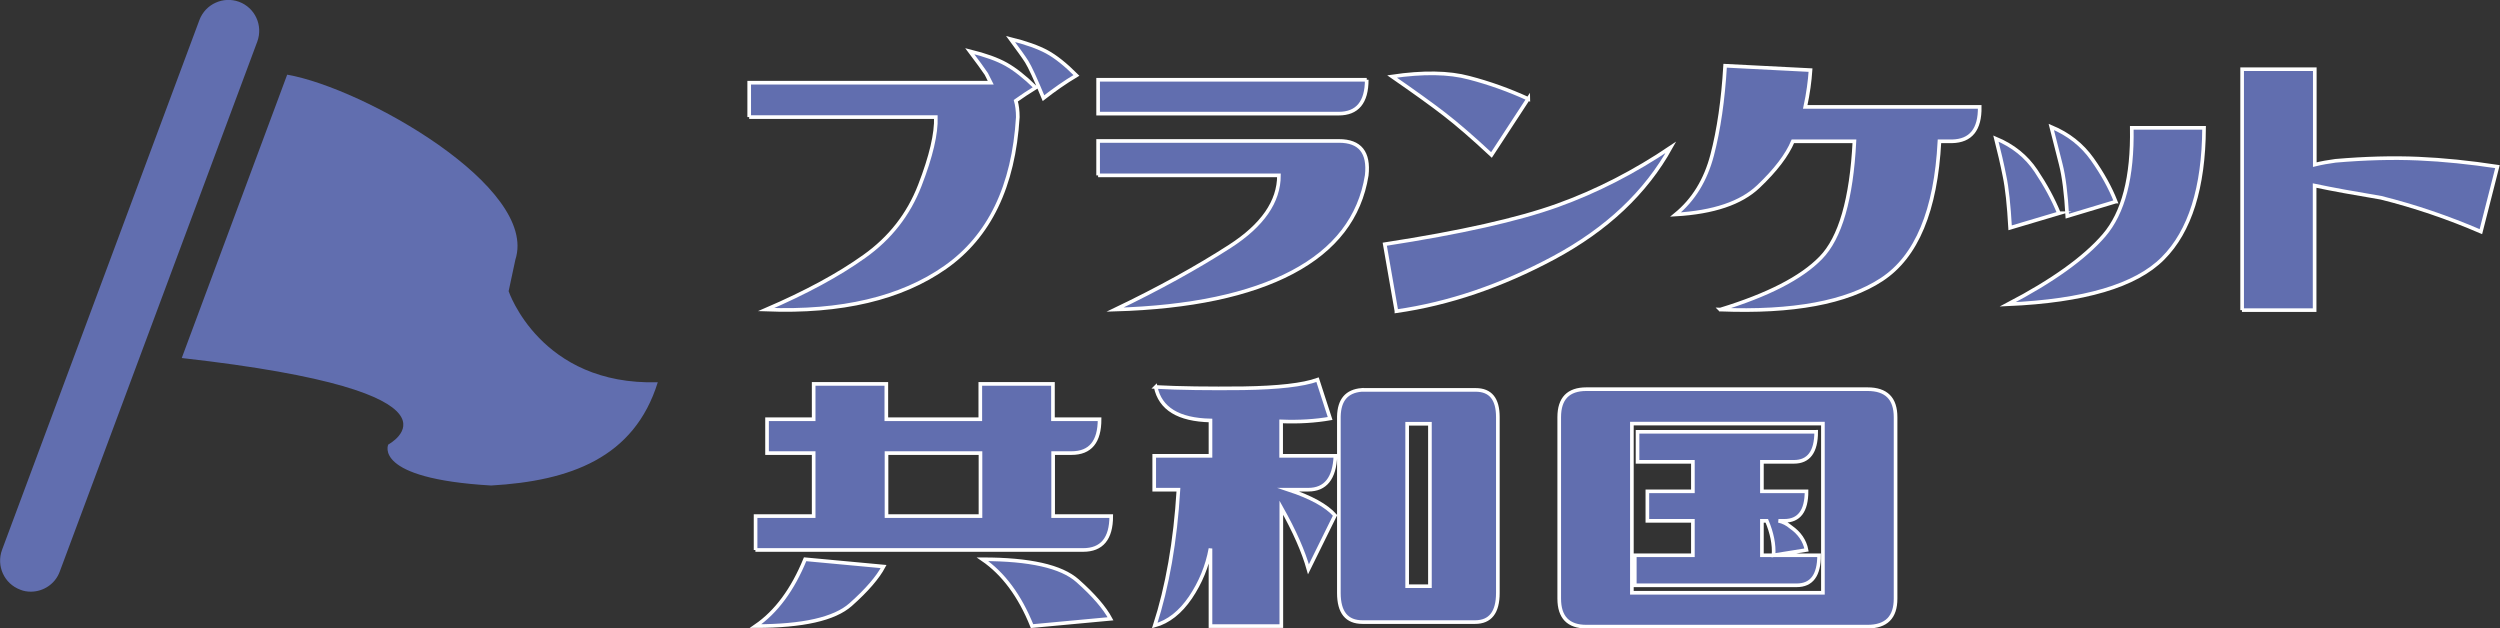
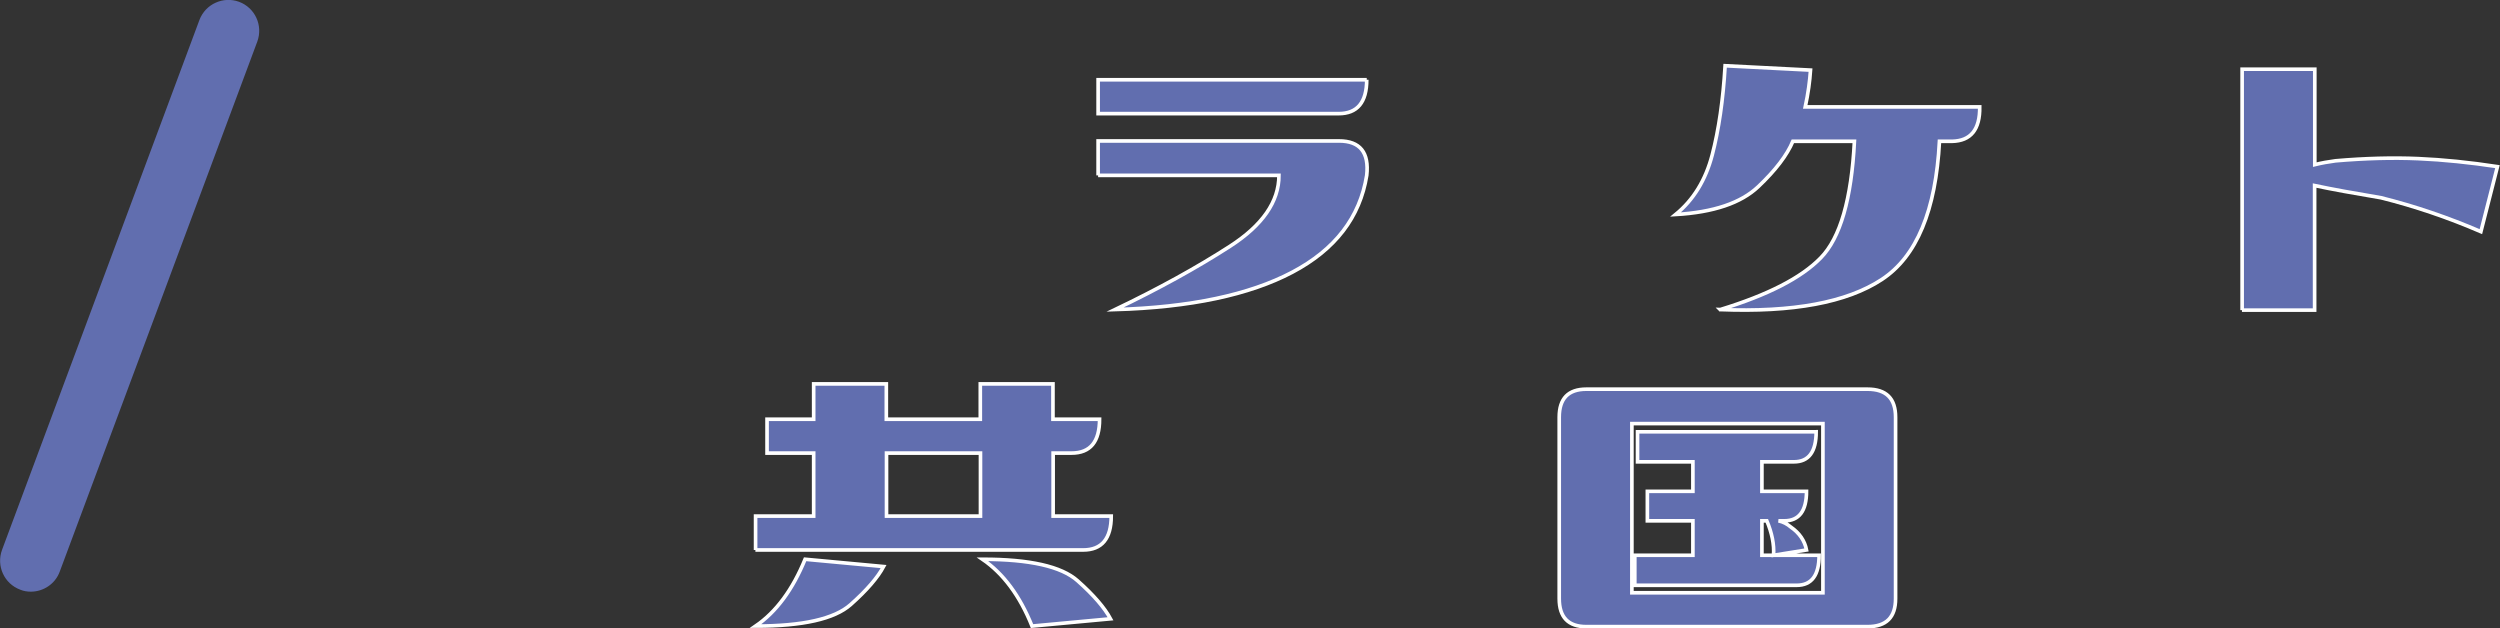
<svg xmlns="http://www.w3.org/2000/svg" id="_レイヤー_2" viewBox="0 0 137.28 34.51">
  <rect x="0" y="0" width="137.28" height="34.51" fill="#333333" stroke="none" />
  <defs>
    <style>.cls-1,.cls-2{fill:#616eaf;}.cls-2{stroke:#fff;stroke-miterlimit:10;stroke-width:.2px;}</style>
  </defs>
  <g id="_レイヤー_1-2">
    <g>
      <g>
-         <path class="cls-2" d="M41.14,6.43v-1.89h13.26c-.11-.21-.19-.37-.24-.48-.18-.27-.48-.68-.91-1.25,.85,.21,1.52,.45,2,.72,.48,.27,1.02,.69,1.62,1.28-.37,.23-.74,.47-1.09,.72,.07,.25,.11,.55,.11,.9-.23,3.8-1.56,6.55-3.98,8.25-2.42,1.7-5.7,2.48-9.84,2.32,2.18-.94,3.98-1.91,5.39-2.92,1.41-1,2.43-2.3,3.05-3.9,.62-1.6,.91-2.85,.88-3.75h-10.25Zm14.35-4.29c.85,.21,1.52,.45,2,.71,.48,.26,1.02,.69,1.62,1.29-.62,.37-1.22,.79-1.81,1.25-.44-1.06-.75-1.73-.92-2-.17-.27-.47-.68-.89-1.25Z" />
        <path class="cls-2" d="M75.05,4.38c0,1.24-.52,1.86-1.54,1.86h-13.21v-1.86h14.75Zm-14.75,5.25v-1.89h13.23c1.15,0,1.66,.63,1.52,1.89-.37,2.31-1.74,4.08-4.09,5.32-2.35,1.24-5.6,1.93-9.73,2.05,2.4-1.15,4.5-2.31,6.3-3.47,1.8-1.16,2.7-2.46,2.7-3.9h-9.93Z" />
-         <path class="cls-2" d="M76.68,17.08l-.64-3.67c4.15-.64,7.31-1.35,9.48-2.13,2.17-.78,4.24-1.85,6.23-3.19-1.38,2.49-3.52,4.5-6.42,6.06-2.89,1.55-5.78,2.53-8.65,2.94Zm7.24-11.66l-2.02,3.09c-1.03-.96-1.9-1.71-2.6-2.25-.7-.54-1.66-1.23-2.86-2.06,1.7-.25,3.12-.23,4.23,.07,1.12,.29,2.2,.68,3.25,1.16Z" />
        <path class="cls-2" d="M94.46,17c2.61-.8,4.45-1.74,5.52-2.84,1.07-1.09,1.69-3.23,1.85-6.4h-3.38c-.32,.76-.95,1.59-1.9,2.49-.95,.9-2.46,1.41-4.54,1.53,.98-.8,1.65-1.89,2.01-3.27s.6-3.02,.71-4.9l4.69,.24c-.04,.6-.13,1.28-.29,2.02h9.58c.02,1.24-.49,1.87-1.52,1.89h-.69c-.2,3.8-1.25,6.33-3.17,7.59-1.92,1.26-4.87,1.81-8.87,1.65Z" />
-         <path class="cls-2" d="M113.07,11.71l-2.69,.8c-.07-1.24-.17-2.19-.31-2.85-.13-.66-.29-1.34-.47-2.05,.94,.39,1.67,.98,2.2,1.77s.95,1.57,1.26,2.33Zm3.99-4.69h3.97c-.02,3.28-.77,5.68-2.26,7.17-1.49,1.5-4.33,2.34-8.52,2.52,2.45-1.28,4.21-2.54,5.28-3.78,1.07-1.24,1.58-3.21,1.53-5.91Zm-.88,4.05l-2.66,.8c-.07-1.24-.19-2.19-.36-2.85-.17-.66-.34-1.34-.52-2.05,.94,.39,1.69,.98,2.25,1.77s.99,1.57,1.29,2.33Z" />
        <path class="cls-2" d="M123.12,17.03V3.8h3.99v5.24c.37-.09,.75-.16,1.14-.21,1.63-.14,3.15-.18,4.54-.12,1.39,.06,2.84,.21,4.35,.44l-.91,3.57c-1.81-.78-3.64-1.4-5.48-1.86-1.49-.25-2.71-.47-3.65-.67v6.84h-3.99Z" />
        <path class="cls-2" d="M41.49,30.2v-1.86h3.19v-3.46h-2.56v-1.86h2.56v-1.94h3.99v1.94h5.16v-1.94h3.99v1.94h2.56c0,1.24-.51,1.86-1.54,1.86h-1.01v3.46h3.19c0,1.24-.52,1.86-1.54,1.86h-18Zm0,4.18c1.14-.78,2.04-2.01,2.72-3.67l4.31,.4c-.32,.6-.92,1.3-1.81,2.09-.89,.79-2.63,1.18-5.22,1.18Zm7.19-9.5v3.46h5.16v-3.46h-5.16Zm5.27,5.83c2.59,0,4.33,.39,5.22,1.18,.89,.79,1.49,1.49,1.81,2.09l-4.31,.4c-.67-1.67-1.58-2.89-2.72-3.67Z" />
-         <path class="cls-2" d="M63.46,21.25c1.31,.07,2.92,.09,4.82,.07,1.9-.03,3.26-.18,4.07-.47l.69,2.13c-.8,.14-1.7,.2-2.69,.16v1.89h2.98c-.05,1.24-.55,1.86-1.49,1.86h-1.09c1.24,.41,2.09,.88,2.56,1.41l-1.46,2.96c-.27-.96-.76-2.08-1.49-3.38v6.5h-3.89v-4.26c-.18,.98-.55,1.87-1.1,2.69-.56,.82-1.21,1.33-1.96,1.54,.69-2.13,1.13-4.62,1.3-7.46h-1.33v-1.86h3.09v-1.94c-1.76-.04-2.76-.65-3.01-1.84Zm11.31,.16h6.26c.82,0,1.22,.5,1.22,1.49v9.66c0,1.07-.42,1.6-1.25,1.6h-6.18c-.87,0-1.3-.53-1.3-1.6v-9.69c.02-.91,.43-1.39,1.25-1.46Zm2.5,10.78h1.25v-8.92h-1.25v8.92Z" />
        <path class="cls-2" d="M85.62,22.91c0-1.03,.5-1.54,1.49-1.54h15.44c1.03,0,1.54,.51,1.54,1.54v9.96c0,1.03-.51,1.54-1.54,1.54h-15.44c-.99,0-1.49-.51-1.49-1.54v-9.96Zm3.99,9.64h10.49v-9.29h-10.49v9.29Zm10.12-8.84c0,1.1-.41,1.65-1.22,1.65h-1.76v1.62h2.45c0,1.08-.41,1.62-1.22,1.62h-.32c.25,.05,.48,.17,.69,.35,.46,.32,.75,.74,.85,1.25l-1.81,.29c.04-.59-.09-1.22-.37-1.89h-.27v1.89h3.14c0,1.1-.41,1.65-1.23,1.65h-8.89v-1.65h3.19v-1.89h-2.5v-1.62h2.5v-1.62h-3.04v-1.65h9.8Z" />
      </g>
      <g>
-         <path class="cls-1" d="M15.77,4.1c4.19,.73,13.82,6.18,12.53,10.16l-.37,1.73s1.74,5.19,8.19,5c-1.29,4.16-4.82,5.42-9.15,5.67-6.54-.38-5.65-2.25-5.65-2.25,0,0,5.39-2.87-11.34-4.75L15.77,4.1Z" />
        <path class="cls-1" d="M1.7,32.49c-.2,0-.4-.03-.59-.11-.88-.33-1.32-1.3-1-2.18L10.95,1.1c.33-.88,1.31-1.32,2.18-1,.88,.33,1.32,1.3,1,2.18L3.28,31.39c-.25,.68-.9,1.1-1.59,1.1Z" />
      </g>
    </g>
  </g>
</svg>